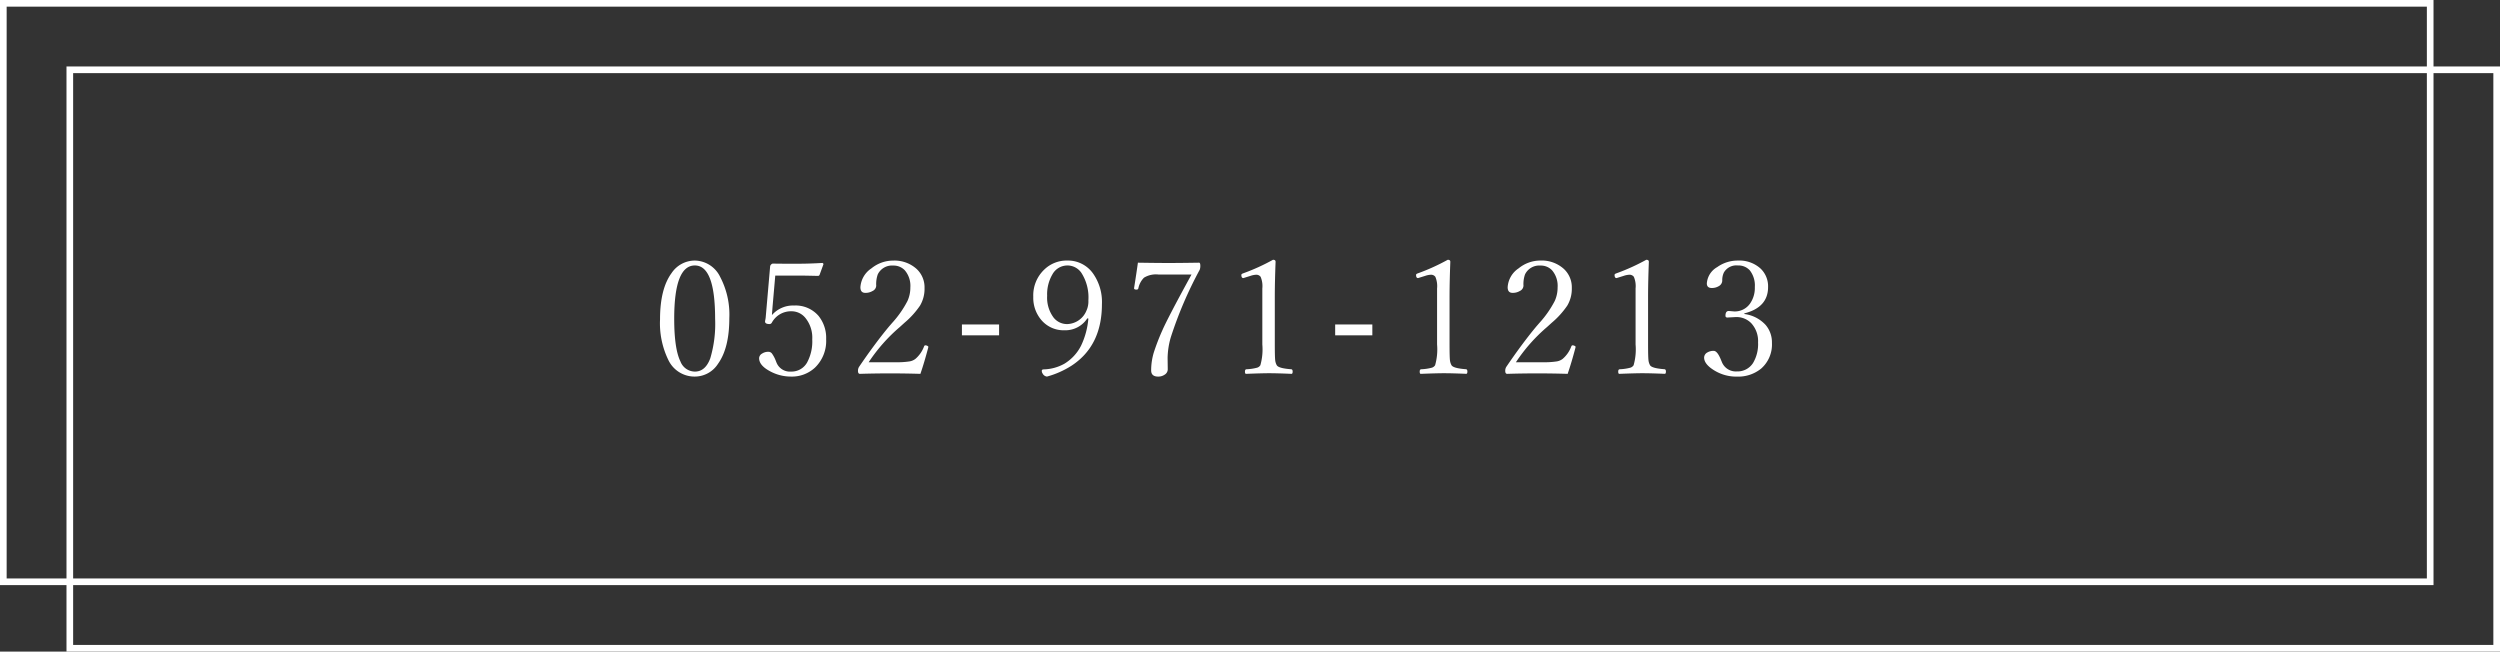
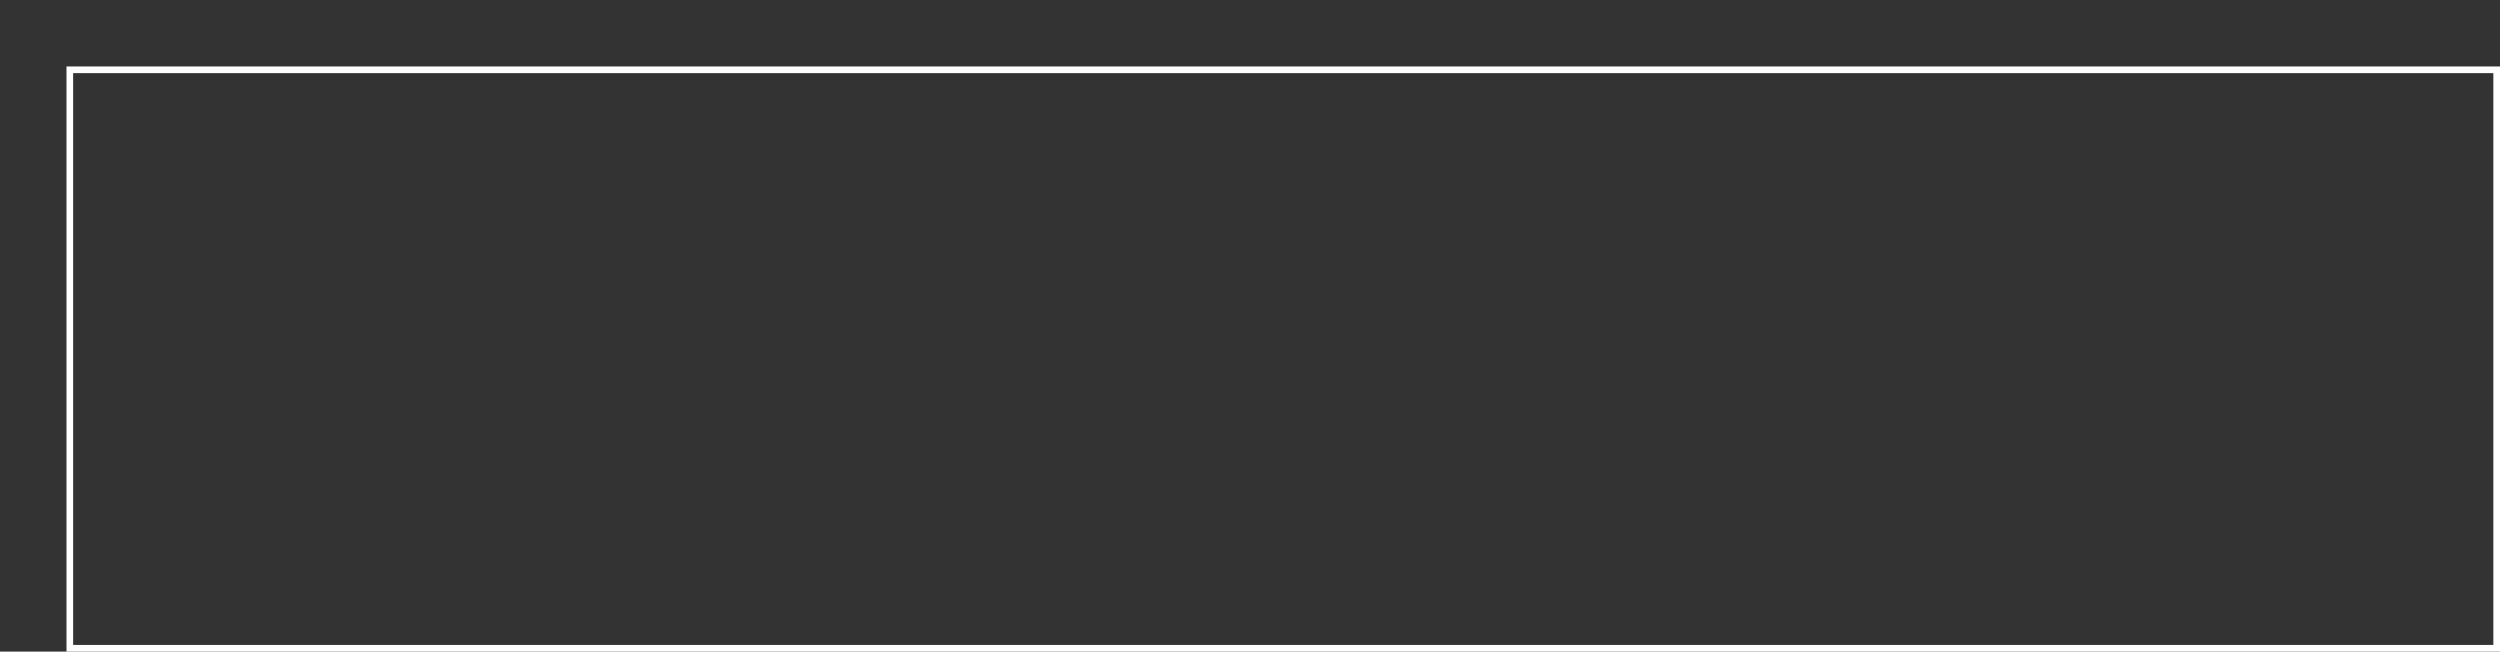
<svg xmlns="http://www.w3.org/2000/svg" width="376" height="98" viewBox="0 0 376 98">
  <rect x="0" y="0" width="376" height="98" fill="#333333" stroke="none" />
  <g id="グループ_68" data-name="グループ 68" transform="translate(-774 -4097.67)">
    <g id="グループ_66" data-name="グループ 66">
      <g id="長方形_58" data-name="長方形 58" transform="translate(774 4097.67)" fill="none" stroke="#fff" stroke-width="1">
-         <rect width="366" height="88" stroke="none" />
-         <rect x="0.5" y="0.5" width="365" height="87" fill="none" />
-       </g>
+         </g>
      <g id="長方形_57" data-name="長方形 57" transform="translate(784 4107.67)" fill="none" stroke="#fff" stroke-width="1">
        <rect width="366" height="88" stroke="none" />
        <rect x="0.5" y="0.5" width="365" height="87" fill="none" />
      </g>
    </g>
-     <path id="パス_5896" data-name="パス 5896" d="M-78.494-17.812a4.3,4.3,0,0,1,3.8,2.449,12.167,12.167,0,0,1,1.383,6.234q0,4.477-1.7,6.844a4.146,4.146,0,0,1-3.48,1.922,4.357,4.357,0,0,1-3.973-2.461,12.6,12.6,0,0,1-1.266-6.152q0-4.582,1.734-6.949A4.205,4.205,0,0,1-78.494-17.812Zm0,.738q-3.105,0-3.105,8.016,0,4.523.938,6.422a2.35,2.35,0,0,0,2.168,1.523q1.582,0,2.32-2a18.169,18.169,0,0,0,.727-5.941Q-75.447-17.074-78.494-17.074ZM-66.4-15.551l-.41,4.7q-.035.48-.094,1.242a4.206,4.206,0,0,1,3.34-1.441,4.553,4.553,0,0,1,3.68,1.57,5.26,5.26,0,0,1,1.137,3.492A5.573,5.573,0,0,1-60.437-1.7a5.09,5.09,0,0,1-3.6,1.336,6.544,6.544,0,0,1-3.187-.82q-1.605-.867-1.605-1.945a.832.832,0,0,1,.445-.691,1.653,1.653,0,0,1,.949-.27.657.657,0,0,1,.551.281,4.7,4.7,0,0,1,.551,1.043l.117.293a2.175,2.175,0,0,0,2.191,1.359,2.678,2.678,0,0,0,2.414-1.371,6.662,6.662,0,0,0,.773-3.48A4.705,4.705,0,0,0-61.89-9.211a2.676,2.676,0,0,0-2.086-.973,3.272,3.272,0,0,0-2.953,1.734.4.4,0,0,1-.34.188q-.668,0-.668-.387a2.077,2.077,0,0,1,.047-.27,4.214,4.214,0,0,0,.07-.562l.645-7.418a.448.448,0,0,1,.152-.316.39.39,0,0,1,.258-.141q.961.023,3.551.023,1.91,0,3.844-.117a.186.186,0,0,1,.211.211l-.574,1.57a.257.257,0,0,1-.258.164q-2-.047-2.742-.047ZM-44.572-.773q-2.285-.07-4.582-.07-2.262,0-4.512.07-.293,0-.293-.457a1.089,1.089,0,0,1,.164-.6q2.414-3.551,4.512-6.07l.457-.527a15.447,15.447,0,0,0,2.309-3.3,4.877,4.877,0,0,0,.434-2.051,3.6,3.6,0,0,0-.832-2.566,2.317,2.317,0,0,0-1.758-.715,2.371,2.371,0,0,0-2.309,1.324,4.384,4.384,0,0,0-.234,1.7.921.921,0,0,1-.551.8,2.039,2.039,0,0,1-1.09.281q-.738,0-.738-.844a3.673,3.673,0,0,1,1.652-2.836,5.167,5.167,0,0,1,3.27-1.172,4.956,4.956,0,0,1,3.516,1.242,3.765,3.765,0,0,1,1.207,2.883,4.946,4.946,0,0,1-.68,2.648,12.761,12.761,0,0,1-2.32,2.566l-.738.668A25.381,25.381,0,0,0-52.353-2.52h3.984a12.369,12.369,0,0,0,2.191-.129,1.979,1.979,0,0,0,.855-.375,4.536,4.536,0,0,0,1.3-1.875q.07-.164.188-.164a.659.659,0,0,1,.316.082q.141.07.141.152L-43.4-4.7Q-43.986-2.473-44.572-.773ZM-32.737-8.2v1.629h-5.59V-8.2Zm13.275-.926a3.942,3.942,0,0,1-3.41,1.8A4.4,4.4,0,0,1-26.435-8.93a5.16,5.16,0,0,1-1.16-3.434,5.353,5.353,0,0,1,1.676-4.113,4.826,4.826,0,0,1,3.434-1.336,4.62,4.62,0,0,1,3.879,1.945,7.442,7.442,0,0,1,1.336,4.605q0,6.281-4.582,9.27a13.393,13.393,0,0,1-3.68,1.629A.829.829,0,0,1-26.177-.8a.741.741,0,0,1-.141-.41q0-.234.293-.234a6.707,6.707,0,0,0,3.094-.844A6.7,6.7,0,0,0-20.4-5.027a11.758,11.758,0,0,0,1.09-4.055Zm-3.023-7.945a2.566,2.566,0,0,0-2.238,1.348,5.924,5.924,0,0,0-.785,3.211,5,5,0,0,0,.973,3.281,2.574,2.574,0,0,0,2.051.973A3.234,3.234,0,0,0-19.6-10.277a3.31,3.31,0,0,0,.293-1.535,6.843,6.843,0,0,0-1.066-4.172A2.549,2.549,0,0,0-22.485-17.074Zm10.627-.422q2.93.047,4.652.047,1.617,0,4.547-.047.188,0,.188.48a1.587,1.587,0,0,1-.094.586A59.9,59.9,0,0,0-6.913-6.27a11.835,11.835,0,0,0-.48,3.094l.023,1.734a.951.951,0,0,1-.48.8,1.657,1.657,0,0,1-.961.281q-1.055,0-1.055-.937A9.407,9.407,0,0,1-9.48-3.949,32.519,32.519,0,0,1-8.19-7.3q.844-1.934,4.395-8.414H-8.788a3.436,3.436,0,0,0-2.156.48,3.116,3.116,0,0,0-.844,1.582.251.251,0,0,1-.258.211q-.387,0-.387-.187v-.047Q-12.069-15.973-11.858-17.5ZM8.46-17.93q.387,0,.387.3Q8.73-14.473,8.73-12.48v7.289q0,1.8.059,2.355a1.947,1.947,0,0,0,.234.762q.258.469,2.18.609.211.023.211.352t-.164.34Q9.116-.867,7.862-.867q-1.09,0-3.457.094-.164,0-.164-.34t.234-.352A7.231,7.231,0,0,0,6.069-1.7a.875.875,0,0,0,.492-.375,8.746,8.746,0,0,0,.293-3.117v-8.426A3.58,3.58,0,0,0,6.6-15.363a.794.794,0,0,0-.68-.316,3.061,3.061,0,0,0-.867.176L4-15.176q-.3,0-.3-.48,0-.141.27-.234A30.743,30.743,0,0,0,8.46-17.93ZM23.4-8.2v1.629H17.81V-8.2ZM34.741-17.93q.387,0,.387.3-.117,3.152-.117,5.145v7.289q0,1.8.059,2.355a1.947,1.947,0,0,0,.234.762q.258.469,2.18.609.211.023.211.352t-.164.34Q35.4-.867,34.144-.867q-1.09,0-3.457.094-.164,0-.164-.34t.234-.352A7.231,7.231,0,0,0,32.351-1.7a.875.875,0,0,0,.492-.375,8.746,8.746,0,0,0,.293-3.117v-8.426a3.58,3.58,0,0,0-.258-1.746.794.794,0,0,0-.68-.316,3.061,3.061,0,0,0-.867.176l-1.055.328q-.3,0-.3-.48,0-.141.27-.234A30.743,30.743,0,0,0,34.741-17.93ZM52.775-.773q-2.285-.07-4.582-.07-2.262,0-4.512.07-.293,0-.293-.457a1.089,1.089,0,0,1,.164-.6q2.414-3.551,4.512-6.07l.457-.527a15.447,15.447,0,0,0,2.309-3.3,4.877,4.877,0,0,0,.434-2.051,3.6,3.6,0,0,0-.832-2.566,2.317,2.317,0,0,0-1.758-.715,2.371,2.371,0,0,0-2.309,1.324,4.384,4.384,0,0,0-.234,1.7.921.921,0,0,1-.551.8,2.039,2.039,0,0,1-1.09.281q-.738,0-.738-.844A3.673,3.673,0,0,1,45.4-16.641a5.167,5.167,0,0,1,3.27-1.172,4.956,4.956,0,0,1,3.516,1.242A3.765,3.765,0,0,1,53.4-13.687a4.946,4.946,0,0,1-.68,2.648A12.761,12.761,0,0,1,50.4-8.473l-.738.668A25.381,25.381,0,0,0,44.993-2.52h3.984a12.369,12.369,0,0,0,2.191-.129,1.979,1.979,0,0,0,.855-.375,4.536,4.536,0,0,0,1.3-1.875q.07-.164.188-.164a.659.659,0,0,1,.316.082q.141.07.141.152l-.023.129Q53.361-2.473,52.775-.773ZM64.6-17.93q.387,0,.387.3-.117,3.152-.117,5.145v7.289q0,1.8.059,2.355a1.947,1.947,0,0,0,.234.762q.258.469,2.18.609.211.023.211.352t-.164.34Q65.253-.867,64-.867q-1.09,0-3.457.094-.164,0-.164-.34t.234-.352A7.231,7.231,0,0,0,62.206-1.7a.875.875,0,0,0,.492-.375,8.746,8.746,0,0,0,.293-3.117v-8.426a3.58,3.58,0,0,0-.258-1.746.794.794,0,0,0-.68-.316,3.061,3.061,0,0,0-.867.176l-1.055.328q-.3,0-.3-.48,0-.141.27-.234A30.743,30.743,0,0,0,64.6-17.93ZM79.349-9.773a5.256,5.256,0,0,1,3.188,1.629A4.017,4.017,0,0,1,83.5-5.426a4.819,4.819,0,0,1-1.629,3.867,5.461,5.461,0,0,1-3.645,1.2,6.3,6.3,0,0,1-3.41-.937Q73.3-2.227,73.3-3.223a.887.887,0,0,1,.457-.75,1.812,1.812,0,0,1,.984-.258q.551,0,1.1,1.371l.117.281a2.259,2.259,0,0,0,2.262,1.441A2.765,2.765,0,0,0,80.65-2.391a5.541,5.541,0,0,0,.762-3.117A3.963,3.963,0,0,0,80.38-8.4a3.1,3.1,0,0,0-2.309-.914l-1.266.07q-.293,0-.293-.27,0-.715.5-.715l.82.07a2.792,2.792,0,0,0,2.332-1.125,4.1,4.1,0,0,0,.762-2.543,3.68,3.68,0,0,0-.762-2.52,2.3,2.3,0,0,0-1.781-.727,2.17,2.17,0,0,0-2.109,1.055,2.635,2.635,0,0,0-.246,1.207.974.974,0,0,1-.516.844,1.993,1.993,0,0,1-1.066.281q-.738,0-.738-.691a3.063,3.063,0,0,1,1.559-2.449,5.28,5.28,0,0,1,3.117-.984,4.736,4.736,0,0,1,3.41,1.207,3.676,3.676,0,0,1,1.125,2.777q0,3.059-3.574,3.961Z" transform="translate(957 4154.67)" fill="#fff" />
  </g>
</svg>